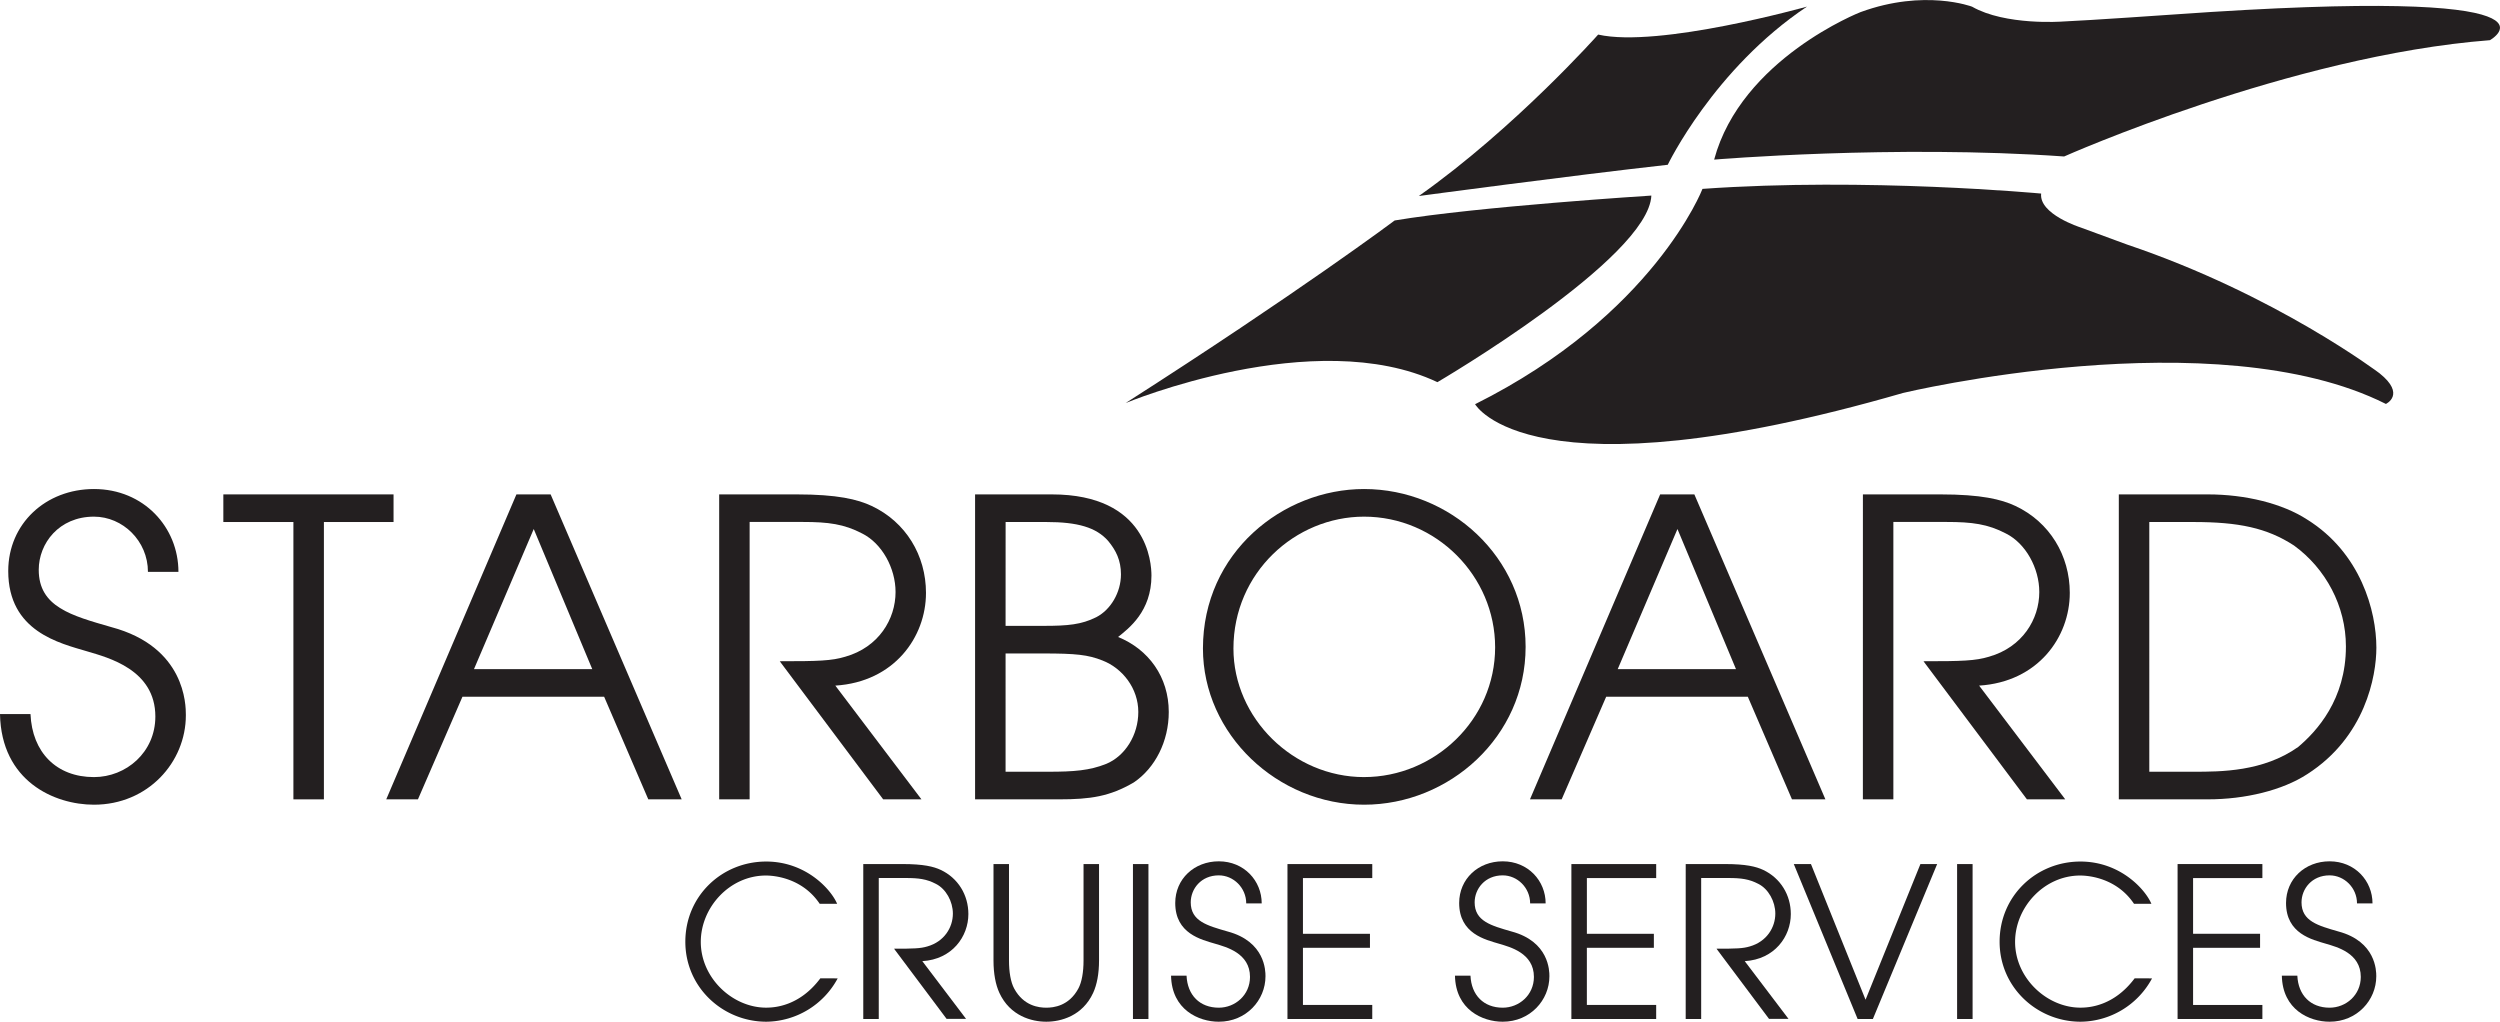
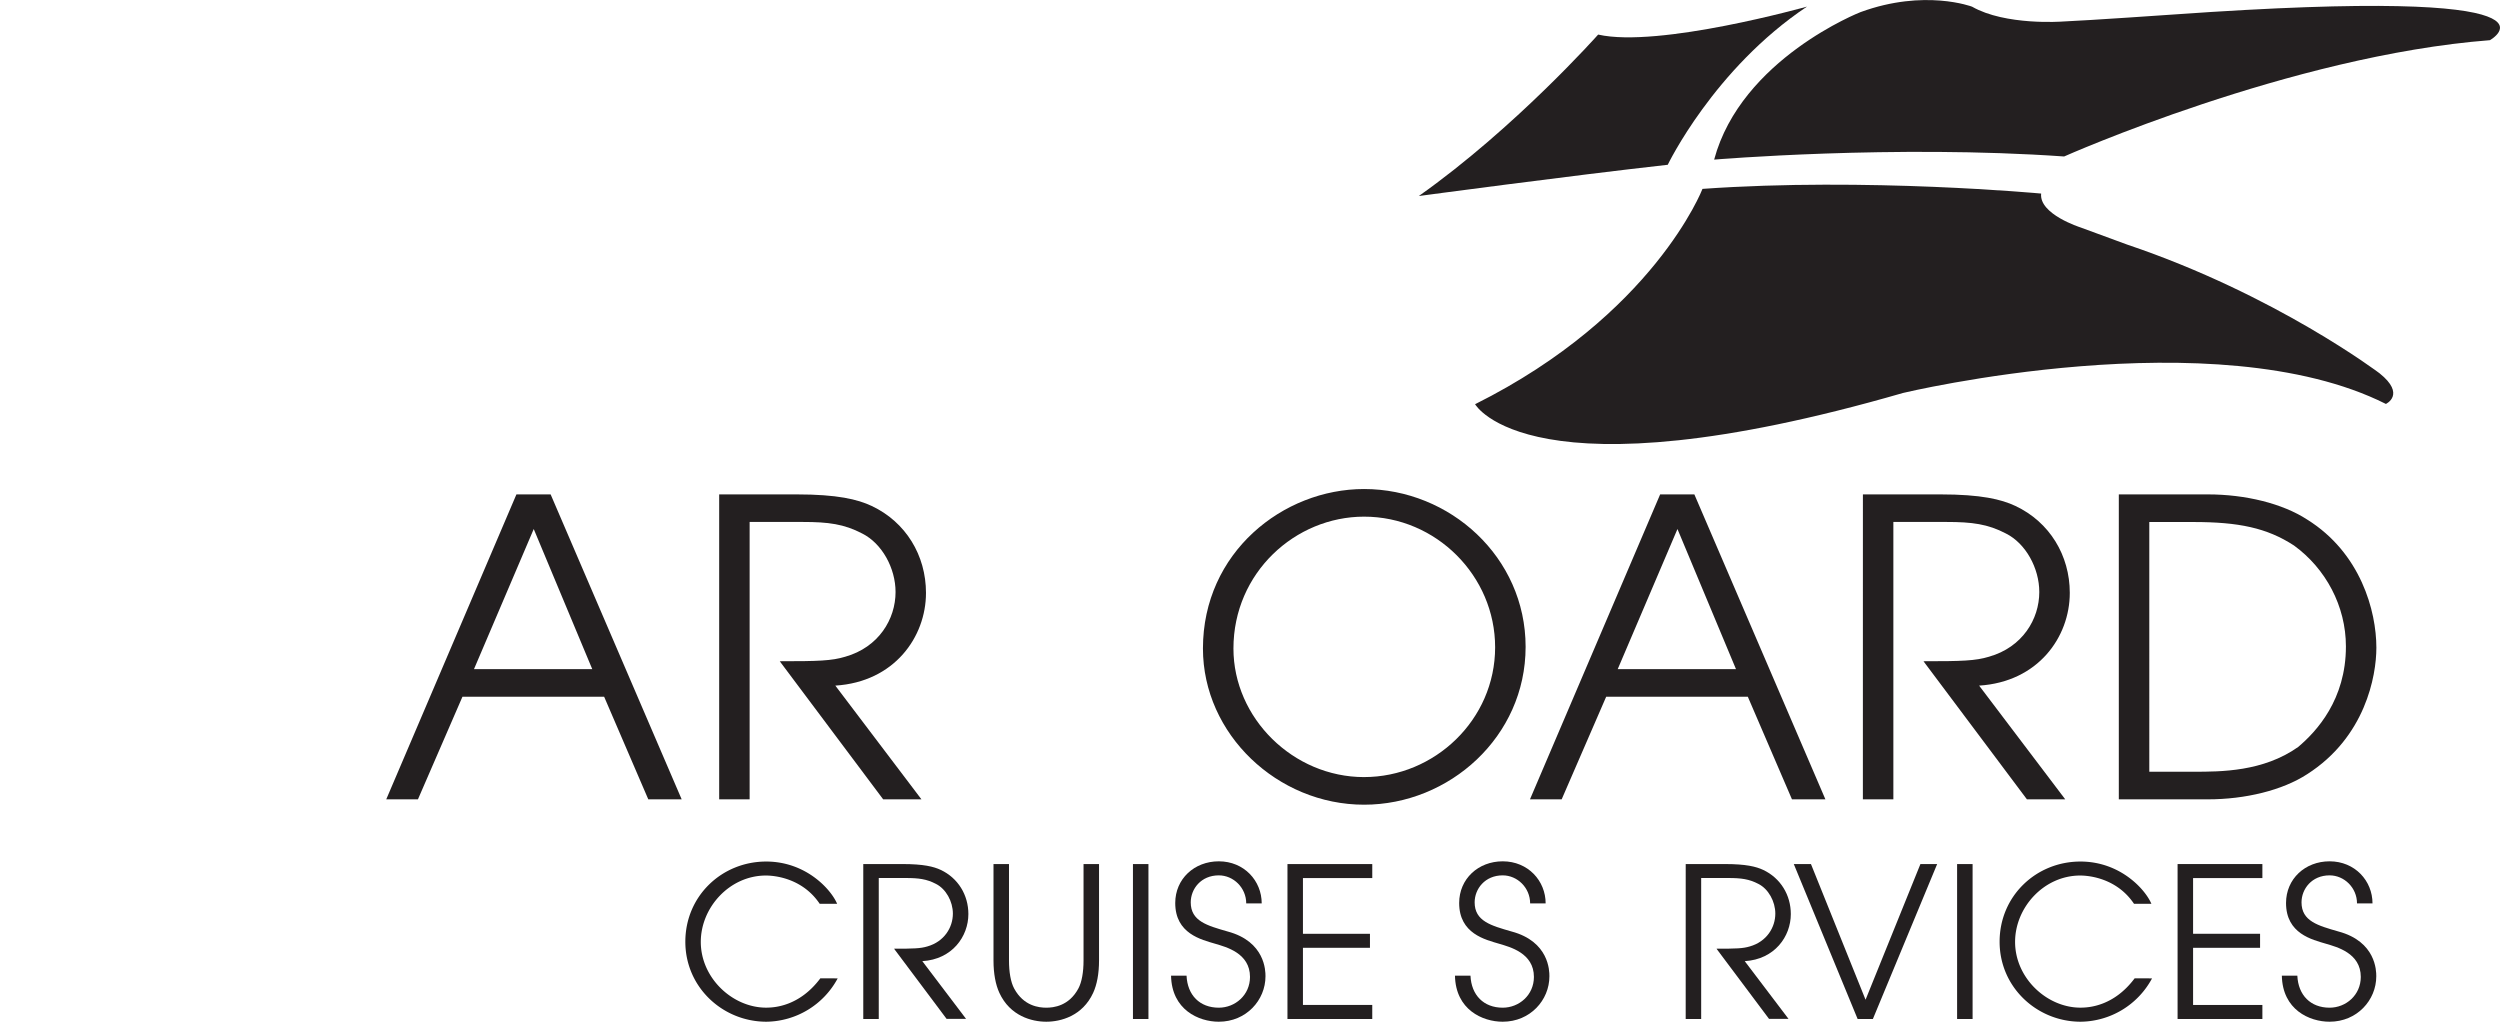
<svg xmlns="http://www.w3.org/2000/svg" viewBox="0 0 2208.46 902.57">
  <defs>
    <style>.cls-1{fill:#231f20;}</style>
  </defs>
  <g id="Layer_2" data-name="Layer 2">
    <g id="PMS_303_C_549_C" data-name="PMS — 303 C  &amp;  549 C">
      <path class="cls-1" d="M740,864.28A72.47,72.47,0,0,1,677,902.57c-38.29,0-71.58-30.16-71.58-70.66s32.37-70.84,71.4-70.84c35.14,0,57.34,24.6,62.7,37.36H724.13c-15-22.38-39.21-25-47.54-25-32,0-57.52,28.11-57.52,58.63,0,32,28.11,58.08,57.71,58.08,6.84,0,29.22-.93,47.9-25.9Z" />
      <path class="cls-1" d="M762.6,763.29h34.77c18.31,0,27.38,2.22,33.66,5.17,15.36,7.22,24.42,22.2,24.42,39,0,19.79-14.24,40-40.69,41.61l38.66,51h-17.2l-46.43-62c17.39,0,23.31-.18,29.41-2,15-4.26,22.56-16.83,22.56-29,0-10.73-6.1-21.83-15-26.27-8.14-4.25-15.17-5.18-26.64-5.18H776.28V900.16H762.6Z" />
      <path class="cls-1" d="M891.33,763.29v85.27c0,10,1.48,19.05,4.62,24.78,8.33,15.36,21.83,16.84,28.31,16.84s20-1.48,28.29-16.84c3.15-5.73,4.63-14.79,4.63-24.78V763.29h13.69v85.27c0,11.47-1.85,21.27-5.18,28.49-9.44,20.53-28.67,25.52-41.43,25.52s-32-5-41.44-25.52c-3.33-7.22-5.18-17-5.18-28.49V763.29Z" />
      <path class="cls-1" d="M1000.83,763.29h13.69V900.16h-13.69Z" />
      <path class="cls-1" d="M1048.18,861.87c.74,17.2,11.65,28.31,28.49,28.31,14.42,0,27.56-11.11,27.56-27.19,0-21.09-21.28-26.45-30.52-29.23-12.4-3.7-35.52-8.88-35.52-36.06,0-21.28,16.83-36.82,38.48-36.82,22.37,0,37.91,17.21,37.91,37.19H1100.9c0-13.88-11.29-24.79-24.23-24.79-15.73,0-24.79,12-24.79,23.86,0,16.64,14.61,20.53,32.55,25.71,33.29,8.88,33.48,34.95,33.48,39.4v.19c0,21.08-17,40.13-41.24,40.13-17.76,0-41.62-10.55-42.18-40.7Z" />
      <path class="cls-1" d="M1137.33,763.29h74.91v12.39H1151v49.2h59.2v12.4H1151v50.49h61.23v12.39h-74.91Z" />
      <path class="cls-1" d="M1299,861.87c.74,17.2,11.65,28.31,28.48,28.31,14.43,0,27.56-11.11,27.56-27.19,0-21.09-21.27-26.45-30.52-29.23-12.39-3.7-35.51-8.88-35.51-36.06,0-21.28,16.83-36.82,38.47-36.82,22.38,0,37.92,17.21,37.92,37.19H1351.7c0-13.88-11.28-24.79-24.23-24.79-15.72,0-24.79,12-24.79,23.86,0,16.64,14.62,20.53,32.56,25.71,33.3,8.88,33.48,34.95,33.48,39.4v.19c0,21.08-17,40.13-41.25,40.13-17.75,0-41.62-10.55-42.17-40.7Z" />
-       <path class="cls-1" d="M1388.14,763.29h74.91v12.39h-61.23v49.2H1461v12.4h-59.19v50.49h61.23v12.39h-74.91Z" />
      <path class="cls-1" d="M1489.13,763.29h34.77c18.31,0,27.38,2.22,33.66,5.17,15.35,7.22,24.42,22.2,24.42,39,0,19.79-14.24,40-40.7,41.61l38.67,51h-17.21l-46.42-62c17.39,0,23.3-.18,29.41-2,15-4.26,22.56-16.83,22.56-29,0-10.73-6.1-21.83-15-26.27-8.14-4.25-15.17-5.18-26.64-5.18h-23.86V900.16h-13.68Z" />
      <path class="cls-1" d="M1584.6,763.29h15.17L1648,883.15l48.47-119.86h14.79l-56.78,136.87H1641Z" />
      <path class="cls-1" d="M1728.87,763.29h13.69V900.16h-13.69Z" />
      <path class="cls-1" d="M1901.08,864.28A72.49,72.49,0,0,1,1838,902.57c-38.29,0-71.58-30.16-71.58-70.66s32.37-70.84,71.4-70.84c35.14,0,57.34,24.6,62.7,37.36h-15.35c-15-22.38-39.22-25-47.54-25-32,0-57.53,28.11-57.53,58.63,0,32,28.12,58.08,57.72,58.08,6.84,0,29.22-.93,47.9-25.9Z" />
      <path class="cls-1" d="M1923.64,763.29h74.91v12.39h-61.22v49.2h59.18v12.4h-59.18v50.49h61.22v12.39h-74.91Z" />
      <path class="cls-1" d="M2029.43,861.87c.75,17.2,11.66,28.31,28.49,28.31,14.43,0,27.56-11.11,27.56-27.19,0-21.09-21.27-26.45-30.52-29.23-12.39-3.7-35.51-8.88-35.51-36.06,0-21.28,16.83-36.82,38.47-36.82,22.38,0,37.92,17.21,37.92,37.19h-13.69c0-13.88-11.28-24.79-24.23-24.79-15.72,0-24.79,12-24.79,23.86,0,16.64,14.62,20.53,32.56,25.71,33.29,8.88,33.48,34.95,33.48,39.4v.19c0,21.08-17,40.13-41.25,40.13-17.76,0-41.62-10.55-42.17-40.7Z" />
-       <path class="cls-1" d="M994.33,356.06s167.15-69.64,275.46-18.46c0,0,186.39-109.1,189-164.83,0,0-153.92,9.72-226.78,22C1232,194.81,1146.72,258.62,994.33,356.06Z" />
      <path class="cls-1" d="M1681.16,347.12s275.6-66.07,426.51,9.71c0,0,17.84-8.33-5.64-27.09,0,0-91.53-69.36-222.86-113.66l-41.45-15.24s-36.61-11.64-34.6-29.85c0,0-154.26-14.46-299.17-4.14,0,0-42.83,111.27-200.89,190.22C1303.06,357.07,1351,442.54,1681.16,347.12Z" />
      <path class="cls-1" d="M1411.78,30.55s-73.35,82.56-158.41,142.61c0,0,133-17.88,219.89-27.6,0,0,40.75-84.79,123-139.73C1596.23,5.83,1465.27,42.66,1411.78,30.55Z" />
      <path class="cls-1" d="M1514.25,141s158.69-13.35,309.17-2.77c0,0,200.28-89.15,376.13-102.73,0,0,86.45-48.57-279.31-22.7,0,0-75,5.23-98.47,6.24,0,0-50.18,3.74-79.71-13.15,0,0-41.85-15.91-98.42,4.79C1643.64,10.63,1538.15,51.92,1514.25,141Z" />
-       <path class="cls-1" d="M26.94,630.78c1.45,33.85,22.93,55.69,56.06,55.69,28.39,0,54.24-21.84,54.24-53.51,0-41.5-41.86-52.06-60.07-57.51-24.39-7.28-69.89-17.48-69.89-71C7.28,462.59,40.41,432,83,432c44.05,0,74.63,33.86,74.63,73.18H130.69c0-27.31-22.21-48.78-47.69-48.78-30.94,0-48.78,23.66-48.78,46.95,0,32.77,28.76,40.41,64.07,50.61,65.52,17.47,65.89,68.8,65.89,77.54v.36c0,41.5-33.49,79-81.18,79-34.95,0-81.91-20.74-83-80.08Z" />
-       <path class="cls-1" d="M259.19,461.14H197.3v-24.4H347.65v24.4H286.13v245H259.19Z" />
      <path class="cls-1" d="M456.2,436.74h30.22L602.18,706.13H572.69l-39-90.64H408.52L369.2,706.13h-28ZM418.71,591.1H523.19l-51.7-123.77Z" />
      <path class="cls-1" d="M635.31,436.74h68.44c36,0,53.87,4.38,66.25,10.2,30.21,14.2,48,43.69,48,76.81,0,39-28,78.63-80.09,81.91l76.09,100.47H780.19l-91.37-122c34.22,0,45.87-.36,57.88-4,29.49-8.37,44.42-33.13,44.42-57.16,0-21.11-12-42.95-29.49-51.69-16-8.37-29.85-10.19-52.42-10.19h-47v245H635.31Z" />
-       <path class="cls-1" d="M861.37,436.74h67.72c84.81,0,88.09,60.8,88.09,71.73,0,31.66-20,46.59-29.49,54.23,26.94,10.92,44.78,35.31,44.78,66.26,0,25.84-12,49.5-30.94,62.25-21.12,12.37-38.23,14.92-65.89,14.92H861.37Zm26.94,116.13h33.86c21.11,0,33.12-1.09,46.23-7.64,12.74-6.56,21.84-21.84,21.84-37.86,0-12.38-4.37-21.12-11.28-29.49-10.56-12-26.94-16.74-54.61-16.74h-36Zm0,128.87h37.86c22.57,0,36.4-1.09,51-6.92,16.74-6.91,28.39-25.48,28.39-45.86,0-20.75-13.83-38.59-31.67-45.5-12.74-5.1-23.66-6.2-52.42-6.2H888.31Z" />
      <path class="cls-1" d="M1205,432c75.72,0,142.7,60.07,142.7,139.43S1280.37,710.86,1205,710.86c-76.44,0-142.34-62.24-142.34-138C1062.68,488.08,1133.3,432,1205,432Zm0,254.46c62.25,0,115.77-50.6,115.77-114.66,0-63-52.06-115.4-115.77-115.4-60.79,0-115.4,49.5-115.4,116.48C1089.62,634.42,1142.41,686.47,1205,686.47Z" />
      <path class="cls-1" d="M1466.55,436.74h30.22l115.76,269.39H1583l-39-90.64H1418.87l-39.32,90.64h-28ZM1429.06,591.1h104.48l-51.7-123.77Z" />
      <path class="cls-1" d="M1645.66,436.74h68.44c36,0,53.87,4.38,66.26,10.2,30.21,14.2,48.05,43.69,48.05,76.81,0,39-28,78.63-80.09,81.91l76.08,100.47h-33.85l-91.38-122c34.22,0,45.87-.36,57.88-4,29.49-8.37,44.42-33.13,44.42-57.16,0-21.11-12-42.95-29.49-51.69-16-8.37-29.85-10.19-52.42-10.19h-47v245h-26.93Z" />
      <path class="cls-1" d="M1871.73,436.74h78.63c33.13,0,65.89,8,87.73,22.21,47.32,29.49,61.16,80.82,61.16,113.22,0,25.12-9.83,79-61.16,111.76-21.84,14.2-54.6,22.2-87.73,22.2h-78.63Zm26.93,245h39c24.39,0,61.52,0,92.46-21.84,16.39-13.83,42.23-41.86,42.23-88.82,0-35.68-17.84-68.81-45.87-89.19-24-15.65-49.14-20.75-88.82-20.75h-39Z" />
    </g>
  </g>
</svg>